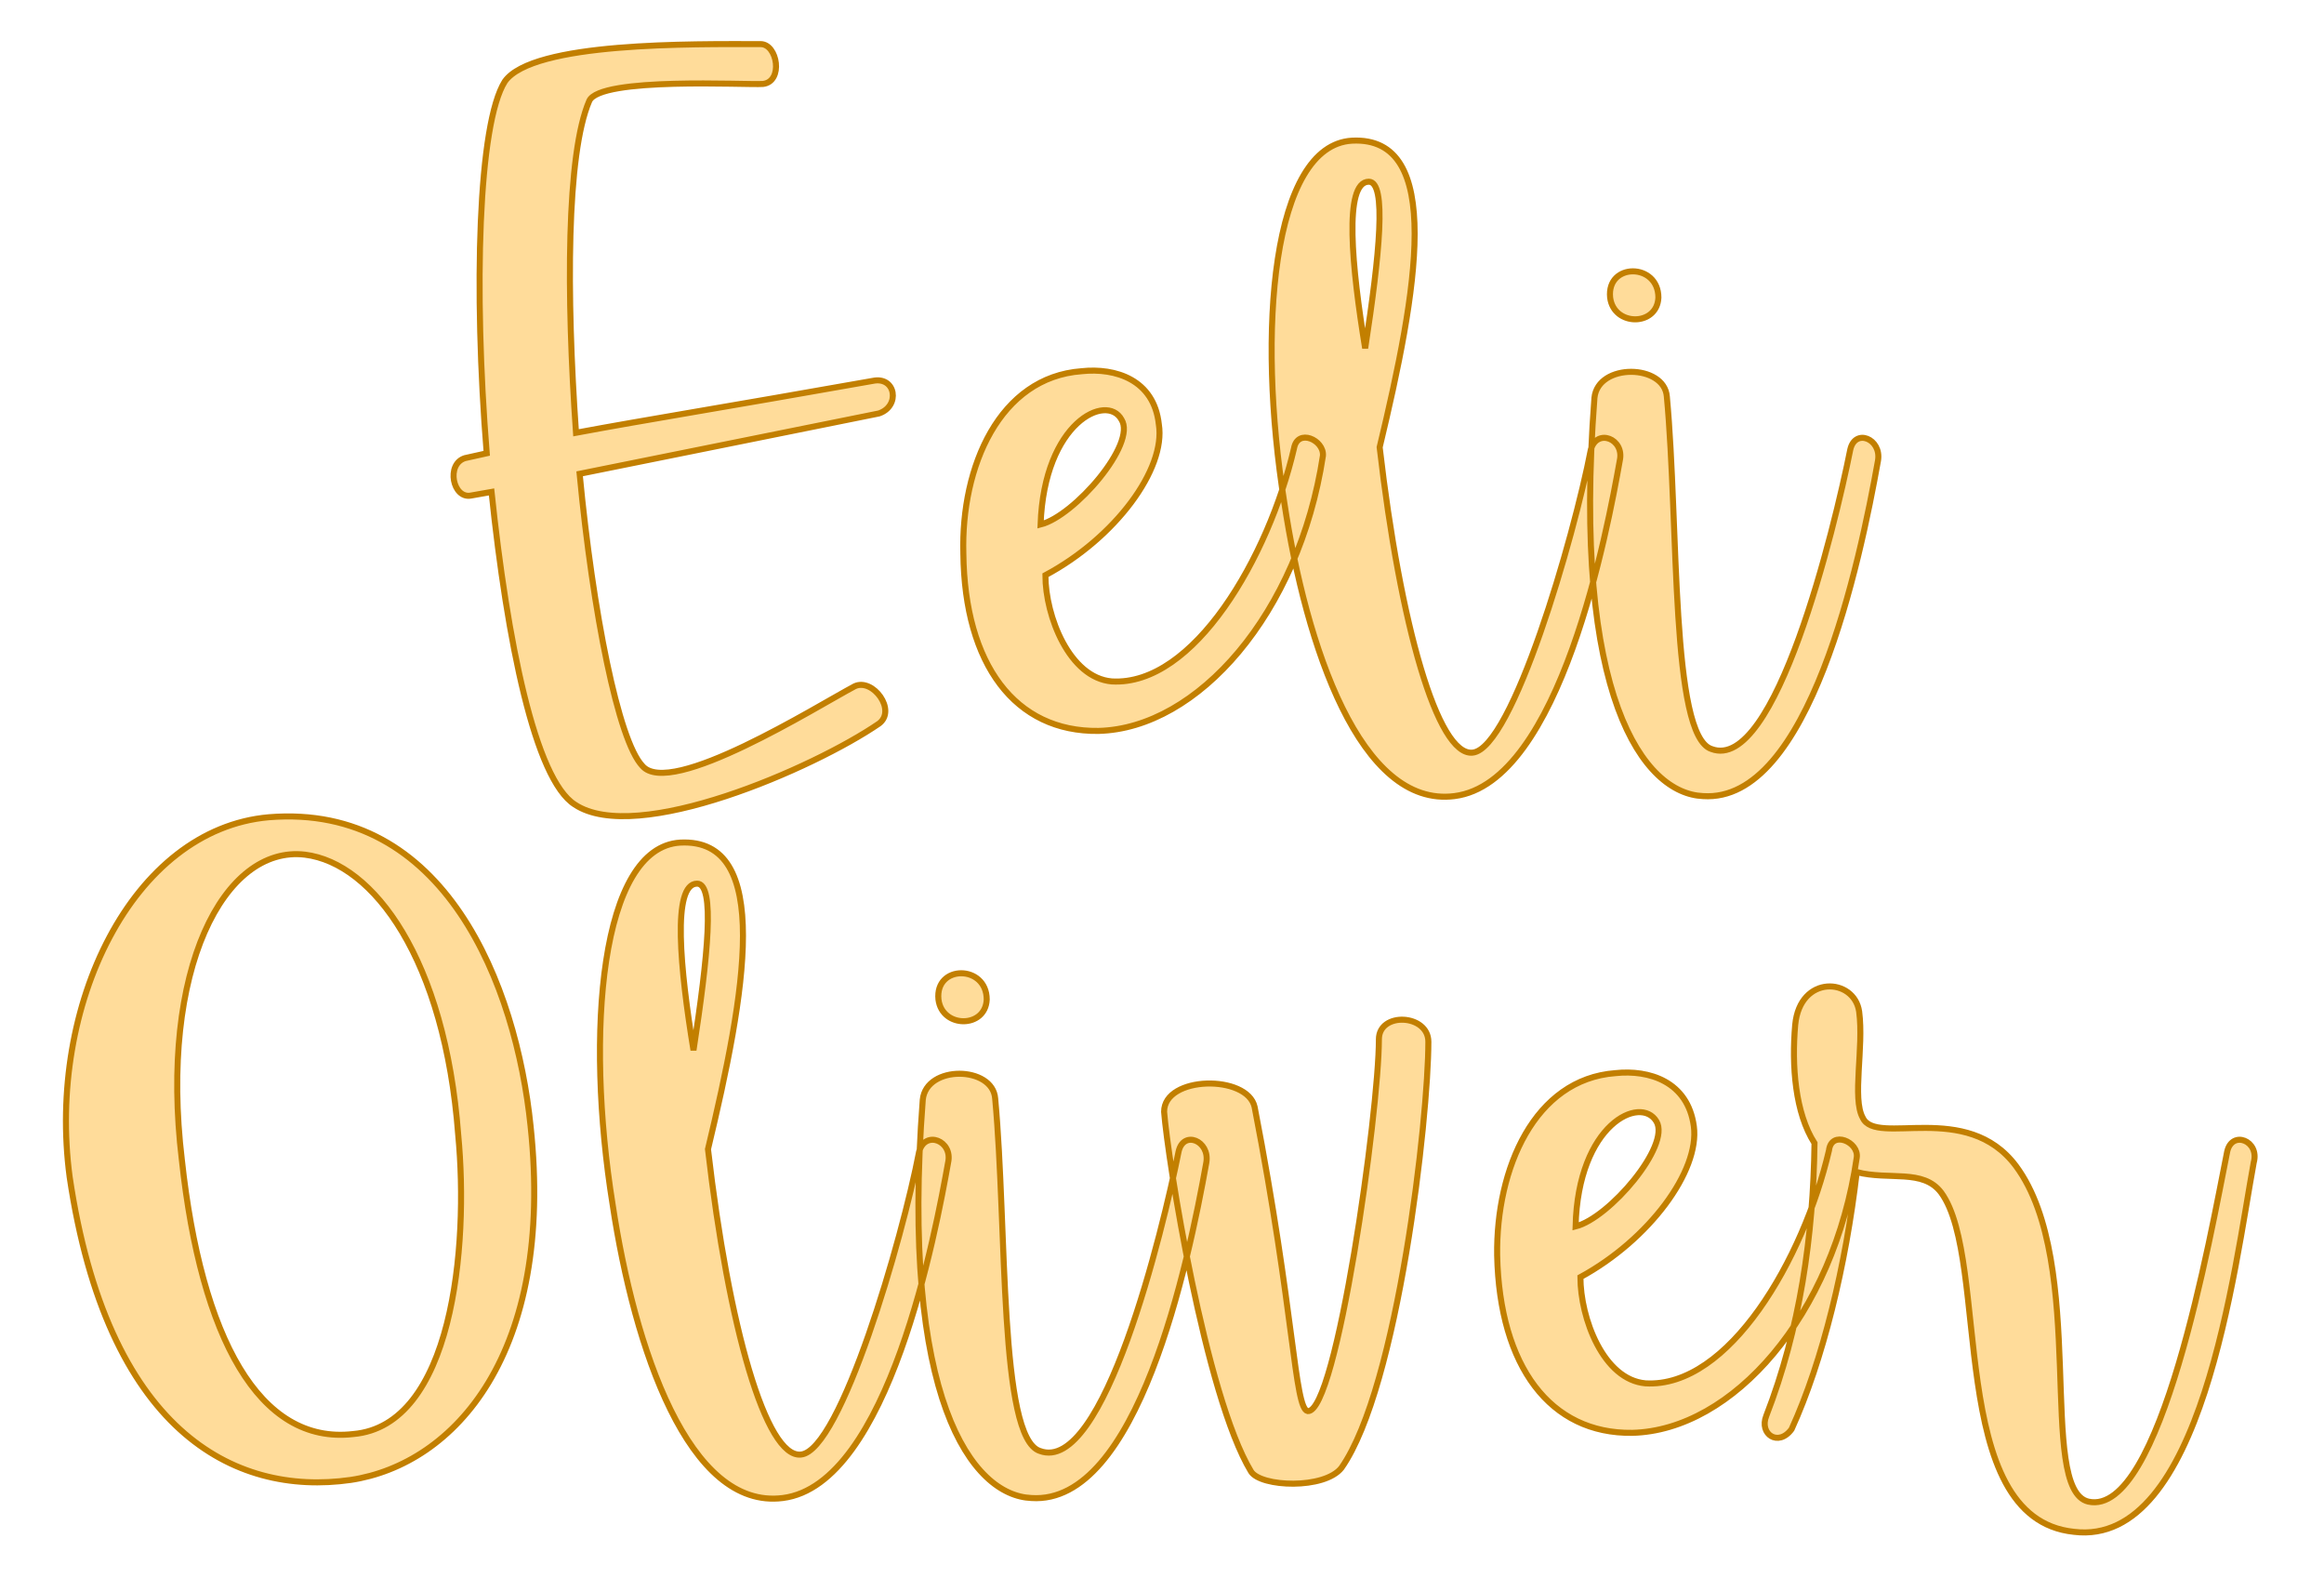
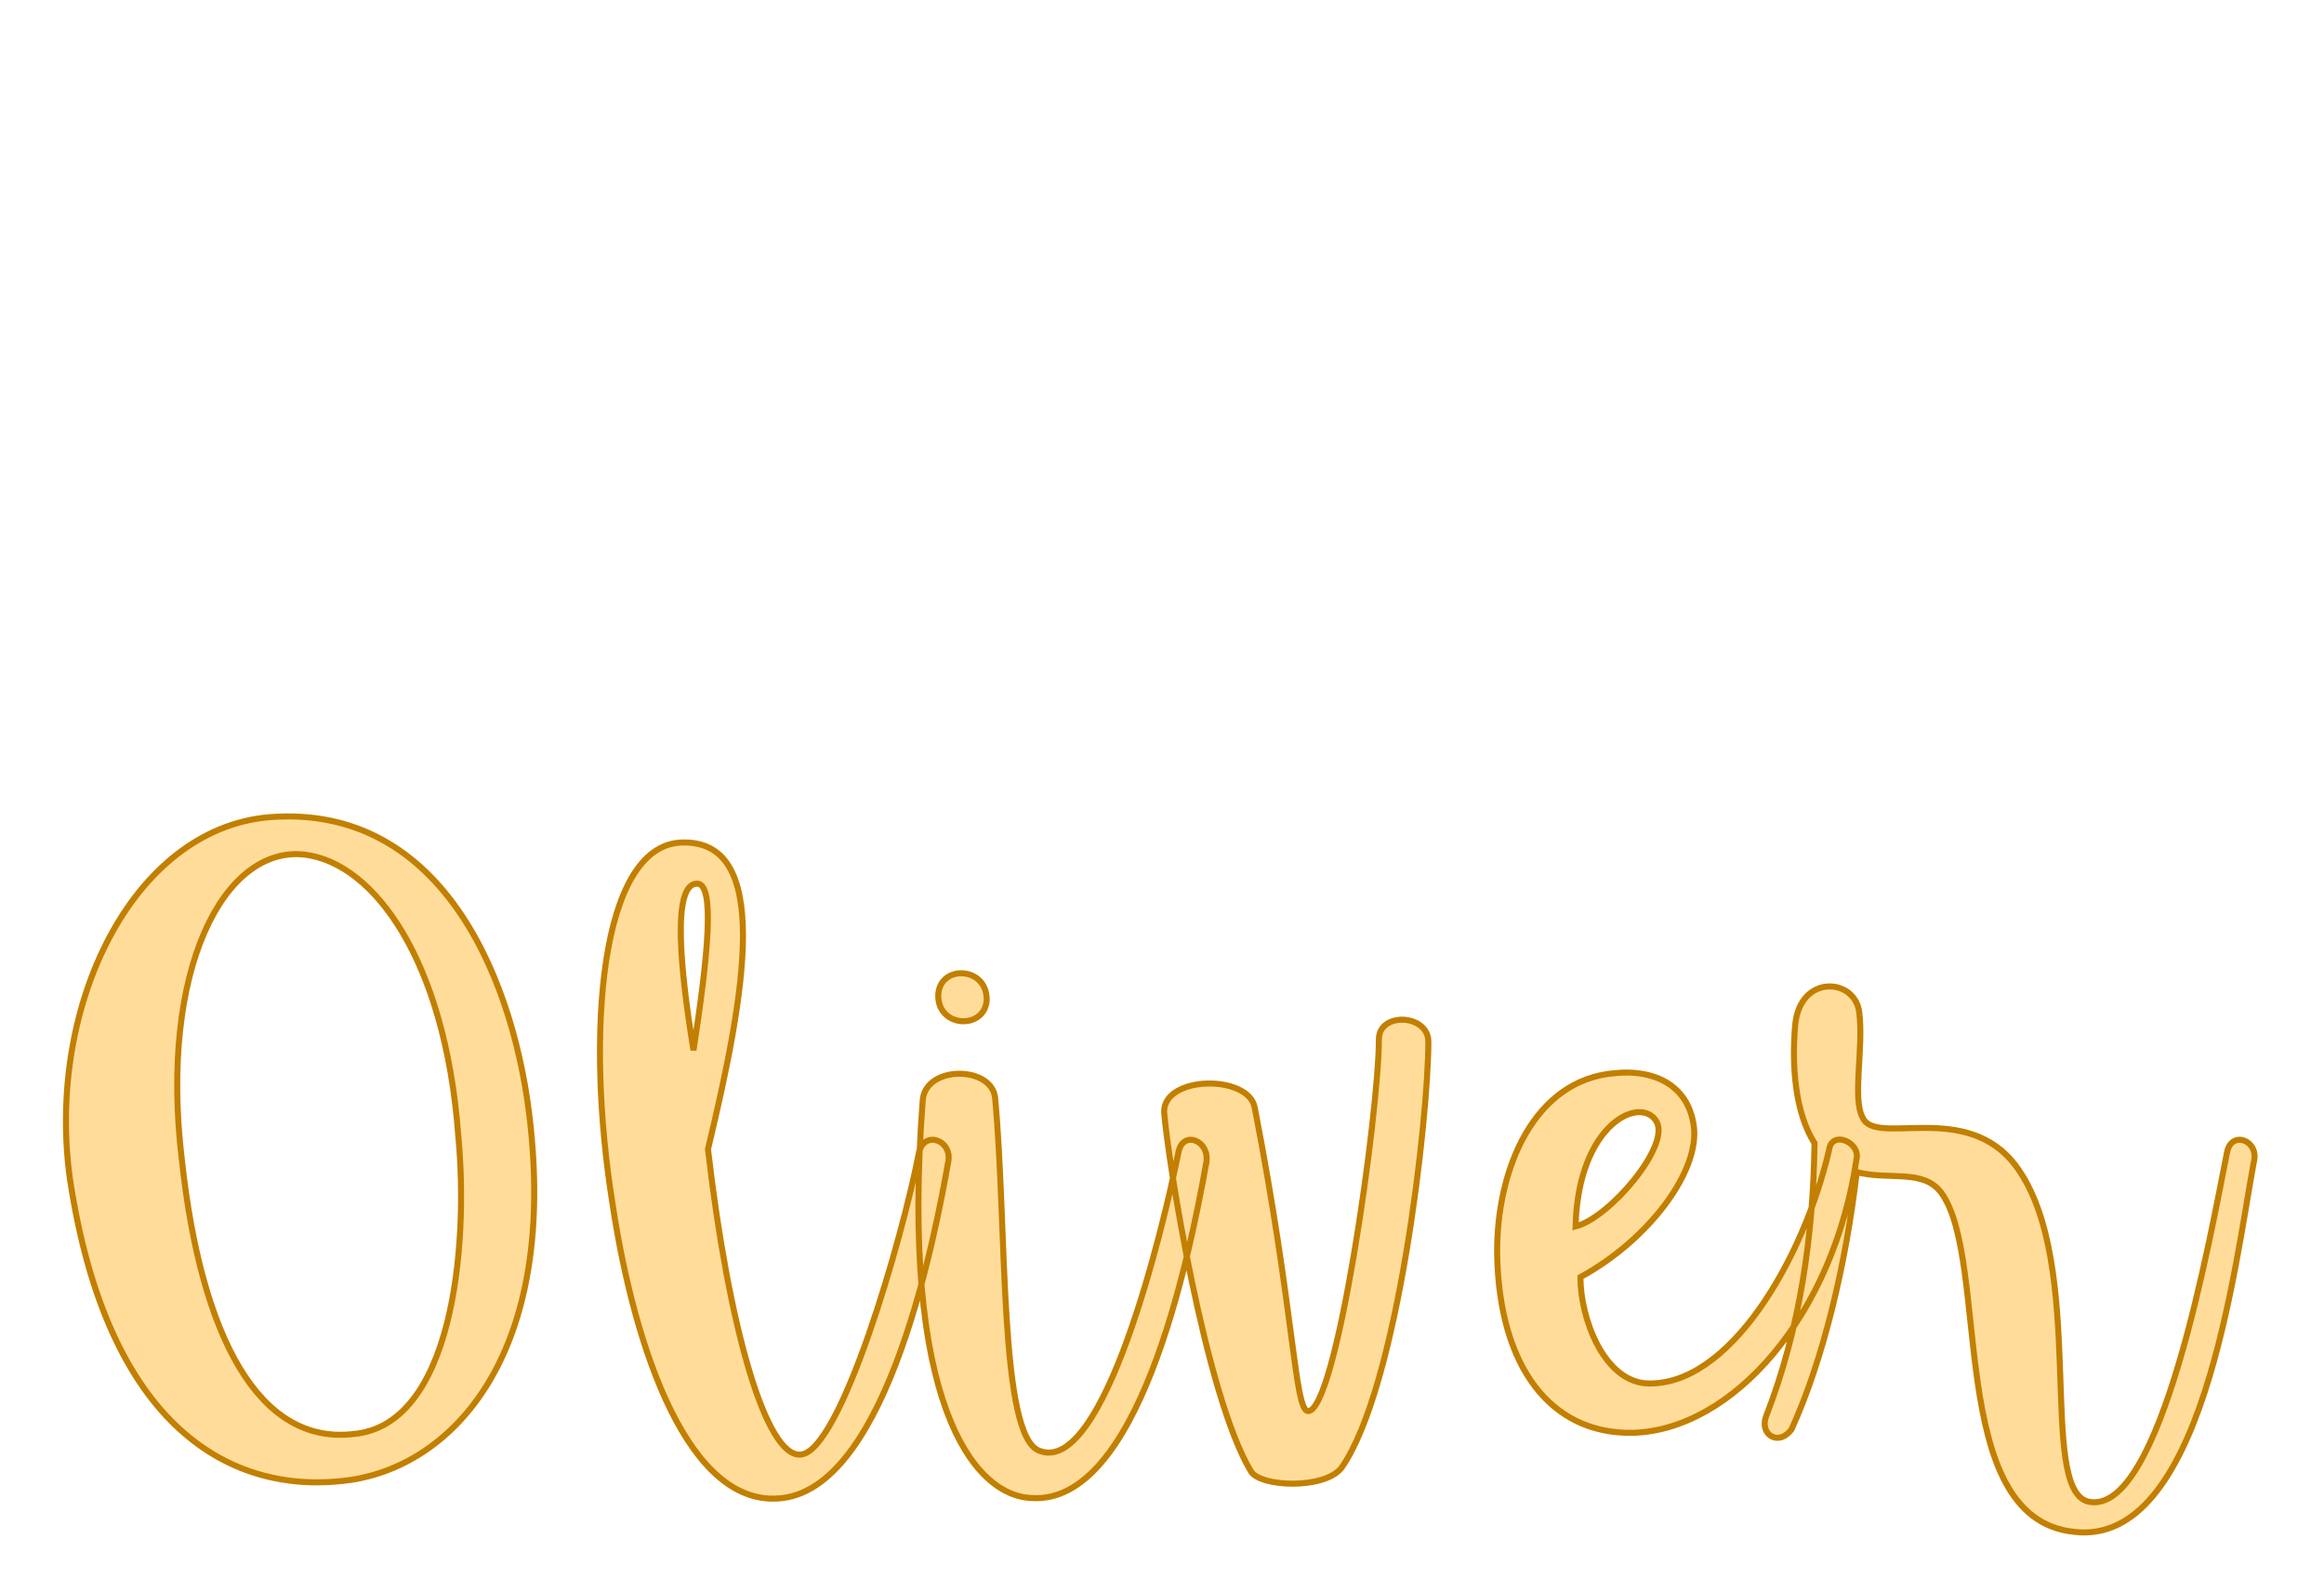
<svg xmlns="http://www.w3.org/2000/svg" version="1.1" width="200mm" height="135.726mm" viewBox="132.941 166.87 15.118 10.26" xml:space="preserve">
  <desc>Created with Fabric.js 3.4.0</desc>
  <defs>
</defs>
  <g operation_id="97306605120618496" width="15.118" height="10.26" transform="matrix(1 0 0 1 140.5 172)" id="2">
-     <rect style="stroke: rgb(0,0,0); stroke-width: 0; stroke-dasharray: none; stroke-linecap: butt; stroke-dashoffset: 0; stroke-linejoin: miter; stroke-miterlimit: 4; fill: rgb(255,255,255); fill-opacity: 0; fill-rule: nonzero; opacity: 1;" x="-7.559" y="-5.13" rx="1" ry="1" width="15.118" height="10.26" />
-   </g>
+     </g>
  <g operation_id="97306605095444480" width="11.27" height="15.82" transform="matrix(0.785 0 0 0.785 140.134 168.719)" id="Txt-5">
    <filter id="SVGID_0" y="-23.034%" height="146.068%" x="-24.259%" width="148.518%">
      <feGaussianBlur in="SourceAlpha" stdDeviation="0.14" />
      <feOffset dx="0.2" dy="0.2" result="oBlur" />
      <feFlood flood-color="rgb(194,127,0)" flood-opacity="1" />
      <feComposite in2="oBlur" operator="in" />
      <feMerge>
        <feMergeNode />
        <feMergeNode in="SourceGraphic" />
      </feMerge>
    </filter>
-     <path d="M-2.86-1.99C-3.42-1.99-4.75-2.01-4.98-1.68C-5.20-1.33-5.24 0.04-5.13 1.40L-5.31 1.44C-5.47 1.49-5.41 1.78-5.26 1.75L-5.09 1.72C-4.96 2.96-4.73 4.10-4.40 4.31C-3.89 4.65-2.42 4.01-1.88 3.64C-1.73 3.53-1.93 3.26-2.08 3.33C-2.40 3.50-3.61 4.26-3.84 3.99C-4.04 3.78-4.25 2.72-4.36 1.57L-1.88 1.07C-1.70 1.01-1.74 0.76-1.93 0.80C-3.17 1.02-3.80 1.12-4.39 1.23C-4.47 0.09-4.47-1.08-4.28-1.52C-4.19-1.72-2.98-1.65-2.84-1.66C-2.67-1.68-2.72-1.99-2.86-1.99ZM-1.18 2.23C-1.17 3.15-0.75 3.71-0.06 3.70C0.76 3.68 1.60 2.73 1.80 1.42C1.81 1.29 1.59 1.19 1.56 1.36C1.35 2.26 0.73 3.33 0.05 3.29C-0.30 3.26-0.50 2.75-0.50 2.41C0.08 2.10 0.50 1.53 0.44 1.16C0.40 0.79 0.08 0.69-0.20 0.72C-0.88 0.77-1.20 1.51-1.18 2.23ZM0.13 1.12C0.26 1.32-0.26 1.92-0.54 1.99C-0.51 1.14 0.01 0.90 0.13 1.12ZM2.04-1.19C1.38-1.15 1.25 0.38 1.48 1.81C1.66 3.00 2.11 4.34 2.89 4.24C3.77 4.13 4.16 2.02 4.26 1.46C4.30 1.28 4.07 1.19 4.02 1.37C3.88 2.10 3.37 3.85 3.04 3.88C2.75 3.91 2.44 2.82 2.27 1.35C2.58 0.06 2.81-1.23 2.04-1.19ZM2.18-0.85C2.33-0.85 2.27-0.25 2.15 0.53C2.04-0.14 1.97-0.85 2.18-0.85ZM5.02 3.85C4.68 3.74 4.75 2.00 4.65 0.93C4.63 0.66 4.08 0.65 4.05 0.94C3.86 3.42 4.46 4.22 4.95 4.24C5.83 4.30 6.25 2.30 6.40 1.46C6.43 1.28 6.21 1.19 6.17 1.37C6.04 2.02 5.55 4.05 5.02 3.85ZM4.58 0.11C4.58-0.18 4.15-0.18 4.18 0.11C4.21 0.35 4.57 0.35 4.58 0.11Z" style="stroke: rgb(194, 127, 0); stroke-width: 0.05; stroke-dasharray: none; stroke-linecap: butt; stroke-dashoffset: 0; stroke-linejoin: miter; stroke-miterlimit: 4; fill: rgb(255, 220, 154); fill-rule: nonzero; opacity: 1;" />
  </g>
  <g operation_id="97306605095444480" width="17.794" height="15.82" transform="matrix(0.785 0 0 0.785 140.027 173.284)" id="Txt-9">
    <filter id="SVGID_0" y="-23.034%" height="146.068%" x="-22.698%" width="145.395%">
      <feGaussianBlur in="SourceAlpha" stdDeviation="0.14" />
      <feOffset dx="0.2" dy="0.2" result="oBlur" />
      <feFlood flood-color="rgb(194,127,0)" flood-opacity="1" />
      <feComposite in2="oBlur" operator="in" />
      <feMerge>
        <feMergeNode />
        <feMergeNode in="SourceGraphic" />
      </feMerge>
    </filter>
    <path d="M-8.45 1.58C-8.14 3.67-7.10 4.23-6.12 4.09C-5.26 3.96-4.43 3.04-4.63 1.16C-4.75-0.01-5.34-1.52-6.80-1.40C-7.93-1.30-8.64 0.16-8.45 1.58ZM-5.23 1.23C-5.14 2.17-5.28 3.64-6.10 3.71C-6.88 3.80-7.36 2.91-7.52 1.44C-7.71-0.14-7.17-1.17-6.50-1.09C-5.93-1.02-5.34-0.22-5.23 1.23ZM-3.39-1.19C-4.05-1.15-4.18 0.38-3.95 1.81C-3.77 3.00-3.32 4.34-2.54 4.24C-1.66 4.13-1.27 2.02-1.17 1.46C-1.13 1.28-1.36 1.19-1.41 1.37C-1.55 2.10-2.06 3.85-2.39 3.88C-2.68 3.91-2.99 2.82-3.16 1.35C-2.85 0.06-2.62-1.23-3.39-1.19ZM-3.25-0.85C-3.10-0.85-3.16-0.25-3.28 0.53C-3.39-0.14-3.46-0.85-3.25-0.85ZM-0.41 3.85C-0.75 3.74-0.68 2.00-0.78 0.93C-0.80 0.66-1.35 0.65-1.38 0.94C-1.57 3.42-0.97 4.22-0.48 4.24C0.40 4.30 0.82 2.30 0.97 1.46C1.00 1.28 0.78 1.19 0.74 1.37C0.61 2.02 0.12 4.05-0.41 3.85ZM-0.85 0.11C-0.85-0.18-1.28-0.18-1.25 0.11C-1.22 0.35-0.86 0.35-0.85 0.11ZM0.62 1.04C0.65 1.43 0.96 3.39 1.34 4.02C1.42 4.15 1.95 4.17 2.09 3.99C2.56 3.32 2.81 1.09 2.81 0.46C2.81 0.23 2.40 0.21 2.40 0.44C2.40 1.04 2.05 3.54 1.81 3.52C1.70 3.50 1.70 2.70 1.37 1.00C1.31 0.73 0.62 0.74 0.62 1.04ZM3.38 2.23C3.40 3.15 3.82 3.71 4.50 3.70C5.33 3.68 6.17 2.73 6.36 1.42C6.38 1.29 6.15 1.19 6.13 1.36C5.92 2.26 5.30 3.33 4.61 3.29C4.26 3.26 4.07 2.75 4.07 2.41C4.64 2.10 5.06 1.53 5.01 1.16C4.96 0.79 4.64 0.69 4.36 0.72C3.69 0.77 3.37 1.51 3.38 2.23ZM4.70 1.12C4.82 1.32 4.31 1.92 4.03 1.99C4.05 1.14 4.57 0.90 4.70 1.12ZM7.68 1.49C7.27 0.94 6.52 1.33 6.41 1.09C6.32 0.93 6.42 0.51 6.38 0.21C6.34-0.07 5.89-0.10 5.85 0.32C5.82 0.66 5.85 1.05 6.01 1.30C6.00 2.07 5.89 2.84 5.61 3.56C5.55 3.71 5.71 3.82 5.82 3.67C6.08 3.10 6.27 2.31 6.36 1.54C6.63 1.61 6.91 1.51 7.06 1.71C7.47 2.27 7.09 4.41 8.16 4.52C9.22 4.65 9.49 2.33 9.65 1.46C9.70 1.28 9.47 1.19 9.43 1.37C9.29 2.07 8.88 4.40 8.28 4.27C7.85 4.17 8.28 2.30 7.68 1.49Z" style="stroke: rgb(194, 127, 0); stroke-width: 0.05; stroke-dasharray: none; stroke-linecap: butt; stroke-dashoffset: 0; stroke-linejoin: miter; stroke-miterlimit: 4; fill: rgb(255, 220, 154); fill-rule: nonzero; opacity: 1;" />
  </g>
</svg>